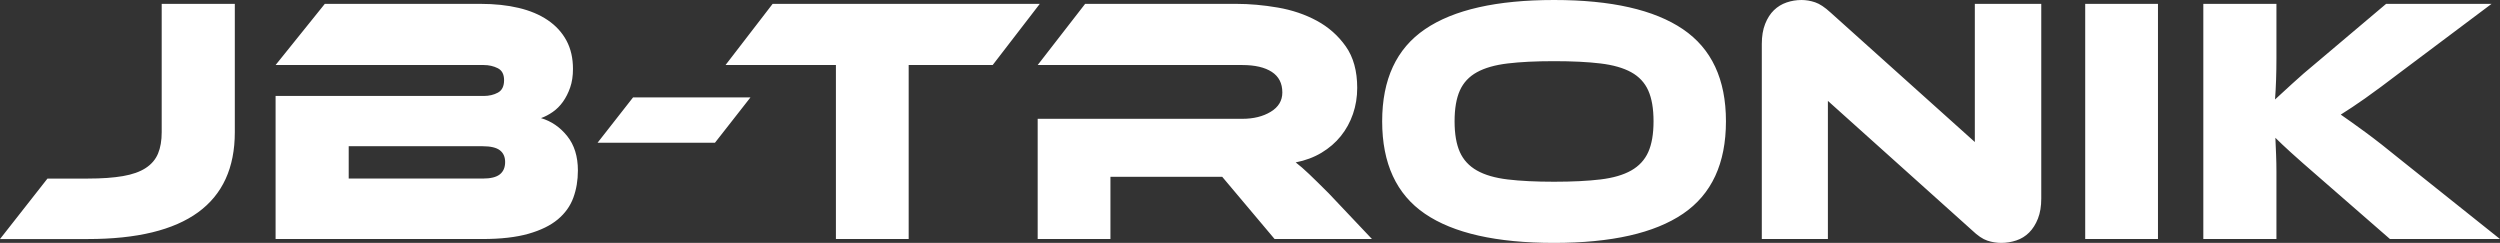
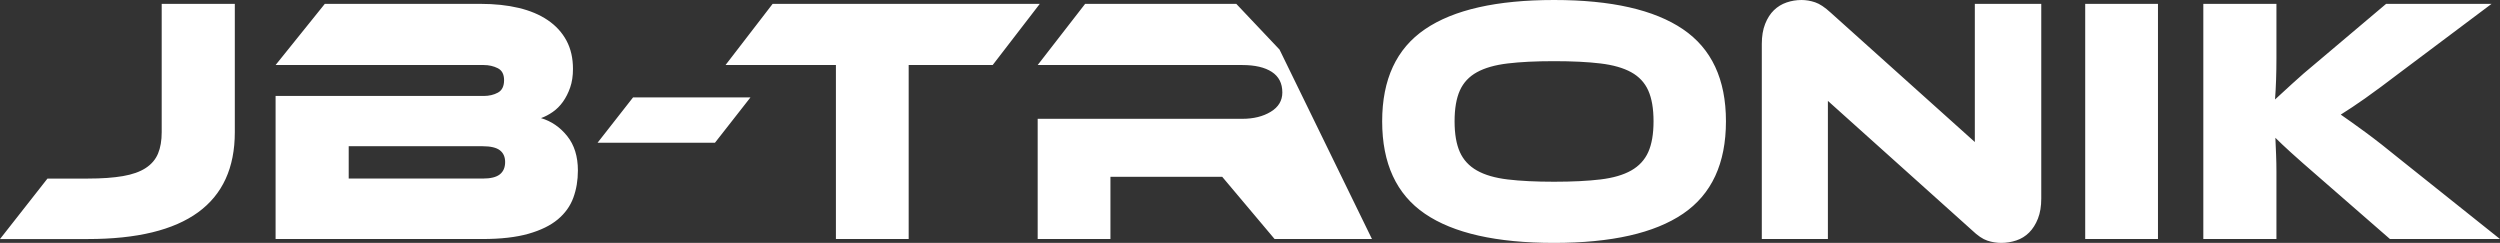
<svg xmlns="http://www.w3.org/2000/svg" xml:space="preserve" width="98.992mm" height="9.618mm" version="1.1" style="shape-rendering:geometricPrecision; text-rendering:geometricPrecision; image-rendering:optimizeQuality; fill-rule:evenodd; clip-rule:evenodd" viewBox="0 0 13674.47 1328.6">
  <rect x="0" y="0" width="13674.47" height="1328.6" fill="#333333" stroke="none" />
  <defs>
    <style type="text/css">
   
    .fil0 {fill:white;fill-rule:nonzero}
   
  </style>
  </defs>
  <g id="Warstwa_x0020_1">
-     <path class="fil0" d="M480.69 976.74c75.62,0 139.39,-4.48 191.31,-13.45 51.91,-8.98 93.57,-23.72 124.97,-44.22 31.41,-20.51 53.85,-46.79 67.3,-78.83 13.45,-32.05 20.18,-71.14 20.18,-117.29l0 -701.79 399.93 0 0 701.79c0,389.67 -267.9,584.51 -803.7,584.51l-480.69 0 259.57 -330.71 221.12 0zm2478.39 -330.7c56.4,16.66 104.16,49.34 143.25,98.05 39.09,48.71 58.64,111.52 58.64,188.43 0,53.83 -8.33,103.51 -24.99,149.01 -16.66,45.5 -44.87,84.93 -84.6,118.25 -39.74,33.33 -93.26,59.61 -160.56,78.83 -67.29,19.23 -151.58,28.84 -252.83,28.84l-1130.57 0 0 -782.55 1138.25 0c29.49,0 55.45,-6.09 77.88,-18.28 22.43,-12.17 33.64,-34.92 33.64,-68.25 0,-32.05 -11.53,-53.83 -34.6,-65.37 -23.07,-11.53 -48.71,-17.31 -76.91,-17.31l-1138.25 0 269.19 -334.55 851.77 0c76.9,0 146.44,7.36 208.61,22.12 62.16,14.74 115.36,37.17 159.59,67.29 44.22,30.13 78.19,67.3 101.9,111.52 23.7,44.23 35.57,95.83 35.57,154.78 0,38.46 -5.12,72.43 -15.39,101.9 -10.25,29.48 -23.39,55.43 -39.41,77.87 -16.02,22.43 -34.62,41.03 -55.77,55.77 -21.15,14.74 -42.62,25.96 -64.41,33.65zm-1051.74 153.82l0 176.88 732.57 0c43.58,0 74.98,-7.68 94.21,-23.07 19.23,-15.37 28.84,-37.81 28.84,-67.3 0,-28.19 -9.61,-49.66 -28.84,-64.4 -19.23,-14.75 -50.63,-22.12 -94.21,-22.12l-732.57 0zm2197.69 -267.27l-194.21 248.04 -642.19 0 194.19 -248.04 642.2 0zm1582.4 -511.44l-257.65 334.55 -459.53 0 0 951.75 -398 0 0 -951.75 -603.74 0 257.64 -334.55 1461.28 0zm1816.97 1286.31l-532.59 0 -286.5 -340.33 -611.42 0 0 340.33 -398 0 0 -657.57 1119.02 0c61.53,0 113.44,-12.82 155.75,-38.46 42.3,-25.64 63.45,-60.88 63.45,-105.74 0,-49.99 -19.23,-87.48 -57.69,-112.49 -38.46,-24.99 -92.29,-37.49 -161.51,-37.49l-1119.02 0 259.56 -334.55 826.78 0c73.06,0 148.69,6.73 226.88,20.18 78.2,13.47 149.34,37.5 213.42,72.11 64.1,34.6 116.97,81.39 158.64,140.36 41.65,58.96 62.48,134.59 62.48,226.88 0,49.99 -7.68,97.43 -23.07,142.28 -15.37,44.87 -37.49,85.24 -66.33,121.13 -28.84,35.9 -64.1,66.33 -105.74,91.34 -41.66,24.99 -88.77,42.62 -141.33,52.88 21.8,16.66 46.15,37.81 73.06,63.45 26.92,25.64 62.81,60.89 107.68,105.74l236.49 249.96zm995.98 -1307.46c312.76,0 547.66,53.2 704.68,159.59 157.02,106.38 235.54,274.3 235.54,503.75 0,230.73 -78.2,399.29 -234.57,505.68 -156.39,106.39 -391.61,159.59 -705.65,159.59 -315.33,0 -550.86,-53.2 -706.6,-159.59 -155.75,-106.39 -233.62,-274.95 -233.62,-505.68 0,-229.45 78.19,-397.37 234.57,-503.75 156.39,-106.39 391.61,-159.59 705.65,-159.59zm0 994.05c99.98,0 184.58,-4.17 253.8,-12.5 69.22,-8.33 125.3,-24.67 168.24,-49.02 42.95,-24.35 74.03,-58 93.26,-100.95 19.23,-42.93 28.84,-99.02 28.84,-168.24 0,-69.21 -9.61,-125.29 -28.84,-168.24 -19.23,-42.93 -50.31,-76.27 -93.26,-99.98 -42.93,-23.7 -99.02,-39.73 -168.24,-48.06 -69.22,-8.34 -153.82,-12.5 -253.8,-12.5 -99.98,0 -184.58,4.16 -253.8,12.5 -69.22,8.33 -125.3,24.35 -168.24,48.06 -42.95,23.72 -74.03,57.05 -93.26,99.98 -19.23,42.95 -28.84,99.03 -28.84,168.24 0,69.22 9.61,125.3 28.84,168.24 19.23,42.95 50.31,76.6 93.26,100.95 42.93,24.35 99.02,40.7 168.24,49.02 69.22,8.33 153.82,12.5 253.8,12.5zm2445.72 334.55c-25.64,0 -50.96,-4.16 -75.95,-12.5 -25,-8.33 -52.88,-27.24 -83.64,-56.72l-788.32 -707.57 0 755.64 -361.48 0 0 -1067.11c0,-42.31 6.09,-78.83 18.28,-109.6 12.17,-30.76 28.19,-55.77 48.06,-74.99 19.88,-19.23 42.95,-33.32 69.22,-42.3 26.29,-8.97 53.51,-13.45 81.72,-13.45 24.35,0 49.02,4.16 74.03,12.5 24.99,8.33 53.51,27.23 85.56,56.72l788.32 707.57 0 -755.64 363.38 0 0 1065.19c0,42.3 -6.08,78.83 -18.26,109.6 -12.17,30.76 -28.19,56.08 -48.07,75.95 -19.86,19.86 -43.25,34.29 -70.17,43.26 -26.92,8.97 -54.48,13.45 -82.68,13.45zm857.54 -21.15l-398 0 0 -1286.31 398 0 0 1286.31zm1870.81 0l-601.81 0 -388.4 -338.39c-66.65,-57.69 -117.6,-102.55 -152.85,-134.6 -35.25,-32.05 -63.78,-58.96 -85.56,-80.76 1.28,29.49 2.57,59.92 3.84,91.34 1.28,31.4 1.92,62.48 1.92,93.26l0 369.16 -399.92 0 0 -1286.31 399.92 0 0 298.02c0,39.74 -0.64,78.83 -1.92,117.29 -1.27,38.46 -3.2,74.35 -5.76,107.68 25.64,-23.08 56.72,-51.59 93.24,-85.56 36.54,-33.97 84.29,-75.31 143.25,-124.02l371.09 -313.41 576.82 0 -492.22 369.16c-42.3,32.05 -79.79,60.26 -112.47,84.61 -32.7,24.35 -61.86,45.5 -87.5,63.45 -25.62,17.94 -49.02,33.97 -70.17,48.07 -21.15,14.09 -41.98,27.56 -62.49,40.38 37.17,25.64 82.04,57.67 134.6,96.13 52.55,38.46 120.48,91.65 203.81,159.59l532.59 424.92z" />
+     <path class="fil0" d="M480.69 976.74c75.62,0 139.39,-4.48 191.31,-13.45 51.91,-8.98 93.57,-23.72 124.97,-44.22 31.41,-20.51 53.85,-46.79 67.3,-78.83 13.45,-32.05 20.18,-71.14 20.18,-117.29l0 -701.79 399.93 0 0 701.79c0,389.67 -267.9,584.51 -803.7,584.51l-480.69 0 259.57 -330.71 221.12 0zm2478.39 -330.7c56.4,16.66 104.16,49.34 143.25,98.05 39.09,48.71 58.64,111.52 58.64,188.43 0,53.83 -8.33,103.51 -24.99,149.01 -16.66,45.5 -44.87,84.93 -84.6,118.25 -39.74,33.33 -93.26,59.61 -160.56,78.83 -67.29,19.23 -151.58,28.84 -252.83,28.84l-1130.57 0 0 -782.55 1138.25 0c29.49,0 55.45,-6.09 77.88,-18.28 22.43,-12.17 33.64,-34.92 33.64,-68.25 0,-32.05 -11.53,-53.83 -34.6,-65.37 -23.07,-11.53 -48.71,-17.31 -76.91,-17.31l-1138.25 0 269.19 -334.55 851.77 0c76.9,0 146.44,7.36 208.61,22.12 62.16,14.74 115.36,37.17 159.59,67.29 44.22,30.13 78.19,67.3 101.9,111.52 23.7,44.23 35.57,95.83 35.57,154.78 0,38.46 -5.12,72.43 -15.39,101.9 -10.25,29.48 -23.39,55.43 -39.41,77.87 -16.02,22.43 -34.62,41.03 -55.77,55.77 -21.15,14.74 -42.62,25.96 -64.41,33.65zm-1051.74 153.82l0 176.88 732.57 0c43.58,0 74.98,-7.68 94.21,-23.07 19.23,-15.37 28.84,-37.81 28.84,-67.3 0,-28.19 -9.61,-49.66 -28.84,-64.4 -19.23,-14.75 -50.63,-22.12 -94.21,-22.12l-732.57 0zm2197.69 -267.27l-194.21 248.04 -642.19 0 194.19 -248.04 642.2 0zm1582.4 -511.44l-257.65 334.55 -459.53 0 0 951.75 -398 0 0 -951.75 -603.74 0 257.64 -334.55 1461.28 0zm1816.97 1286.31l-532.59 0 -286.5 -340.33 -611.42 0 0 340.33 -398 0 0 -657.57 1119.02 0c61.53,0 113.44,-12.82 155.75,-38.46 42.3,-25.64 63.45,-60.88 63.45,-105.74 0,-49.99 -19.23,-87.48 -57.69,-112.49 -38.46,-24.99 -92.29,-37.49 -161.51,-37.49l-1119.02 0 259.56 -334.55 826.78 0l236.49 249.96zm995.98 -1307.46c312.76,0 547.66,53.2 704.68,159.59 157.02,106.38 235.54,274.3 235.54,503.75 0,230.73 -78.2,399.29 -234.57,505.68 -156.39,106.39 -391.61,159.59 -705.65,159.59 -315.33,0 -550.86,-53.2 -706.6,-159.59 -155.75,-106.39 -233.62,-274.95 -233.62,-505.68 0,-229.45 78.19,-397.37 234.57,-503.75 156.39,-106.39 391.61,-159.59 705.65,-159.59zm0 994.05c99.98,0 184.58,-4.17 253.8,-12.5 69.22,-8.33 125.3,-24.67 168.24,-49.02 42.95,-24.35 74.03,-58 93.26,-100.95 19.23,-42.93 28.84,-99.02 28.84,-168.24 0,-69.21 -9.61,-125.29 -28.84,-168.24 -19.23,-42.93 -50.31,-76.27 -93.26,-99.98 -42.93,-23.7 -99.02,-39.73 -168.24,-48.06 -69.22,-8.34 -153.82,-12.5 -253.8,-12.5 -99.98,0 -184.58,4.16 -253.8,12.5 -69.22,8.33 -125.3,24.35 -168.24,48.06 -42.95,23.72 -74.03,57.05 -93.26,99.98 -19.23,42.95 -28.84,99.03 -28.84,168.24 0,69.22 9.61,125.3 28.84,168.24 19.23,42.95 50.31,76.6 93.26,100.95 42.93,24.35 99.02,40.7 168.24,49.02 69.22,8.33 153.82,12.5 253.8,12.5zm2445.72 334.55c-25.64,0 -50.96,-4.16 -75.95,-12.5 -25,-8.33 -52.88,-27.24 -83.64,-56.72l-788.32 -707.57 0 755.64 -361.48 0 0 -1067.11c0,-42.31 6.09,-78.83 18.28,-109.6 12.17,-30.76 28.19,-55.77 48.06,-74.99 19.88,-19.23 42.95,-33.32 69.22,-42.3 26.29,-8.97 53.51,-13.45 81.72,-13.45 24.35,0 49.02,4.16 74.03,12.5 24.99,8.33 53.51,27.23 85.56,56.72l788.32 707.57 0 -755.64 363.38 0 0 1065.19c0,42.3 -6.08,78.83 -18.26,109.6 -12.17,30.76 -28.19,56.08 -48.07,75.95 -19.86,19.86 -43.25,34.29 -70.17,43.26 -26.92,8.97 -54.48,13.45 -82.68,13.45zm857.54 -21.15l-398 0 0 -1286.31 398 0 0 1286.31zm1870.81 0l-601.81 0 -388.4 -338.39c-66.65,-57.69 -117.6,-102.55 -152.85,-134.6 -35.25,-32.05 -63.78,-58.96 -85.56,-80.76 1.28,29.49 2.57,59.92 3.84,91.34 1.28,31.4 1.92,62.48 1.92,93.26l0 369.16 -399.92 0 0 -1286.31 399.92 0 0 298.02c0,39.74 -0.64,78.83 -1.92,117.29 -1.27,38.46 -3.2,74.35 -5.76,107.68 25.64,-23.08 56.72,-51.59 93.24,-85.56 36.54,-33.97 84.29,-75.31 143.25,-124.02l371.09 -313.41 576.82 0 -492.22 369.16c-42.3,32.05 -79.79,60.26 -112.47,84.61 -32.7,24.35 -61.86,45.5 -87.5,63.45 -25.62,17.94 -49.02,33.97 -70.17,48.07 -21.15,14.09 -41.98,27.56 -62.49,40.38 37.17,25.64 82.04,57.67 134.6,96.13 52.55,38.46 120.48,91.65 203.81,159.59l532.59 424.92z" />
  </g>
</svg>